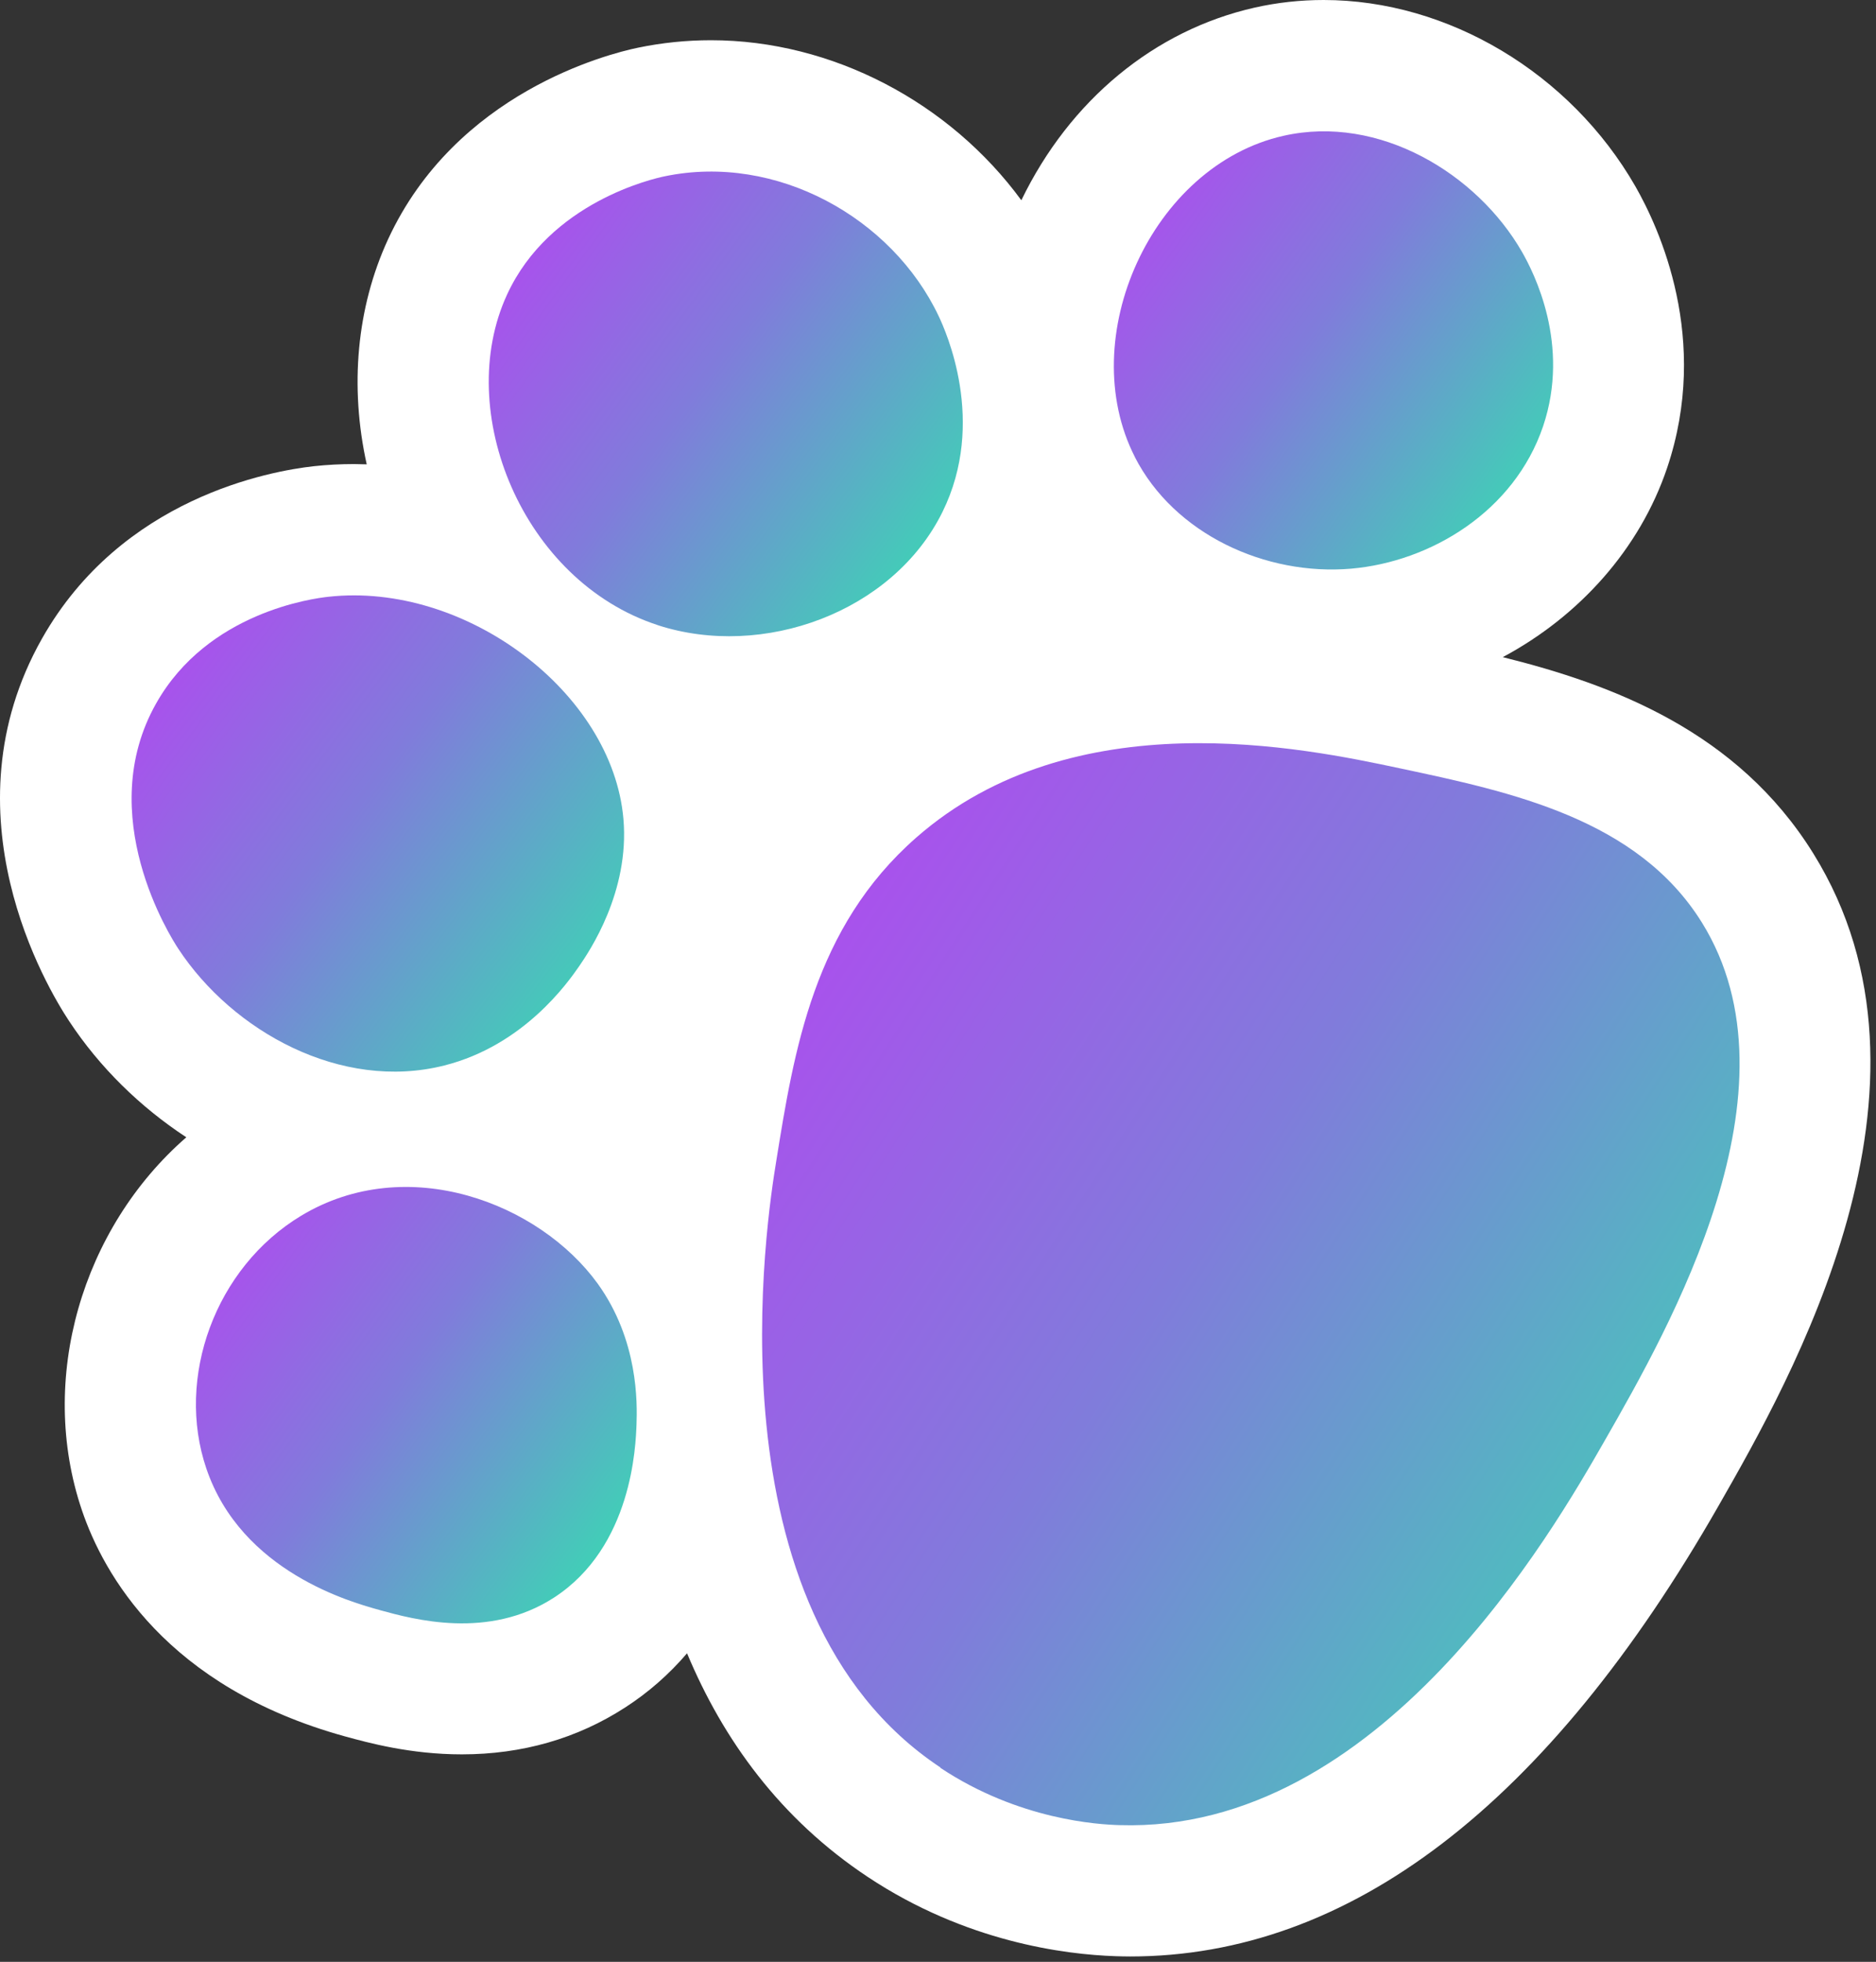
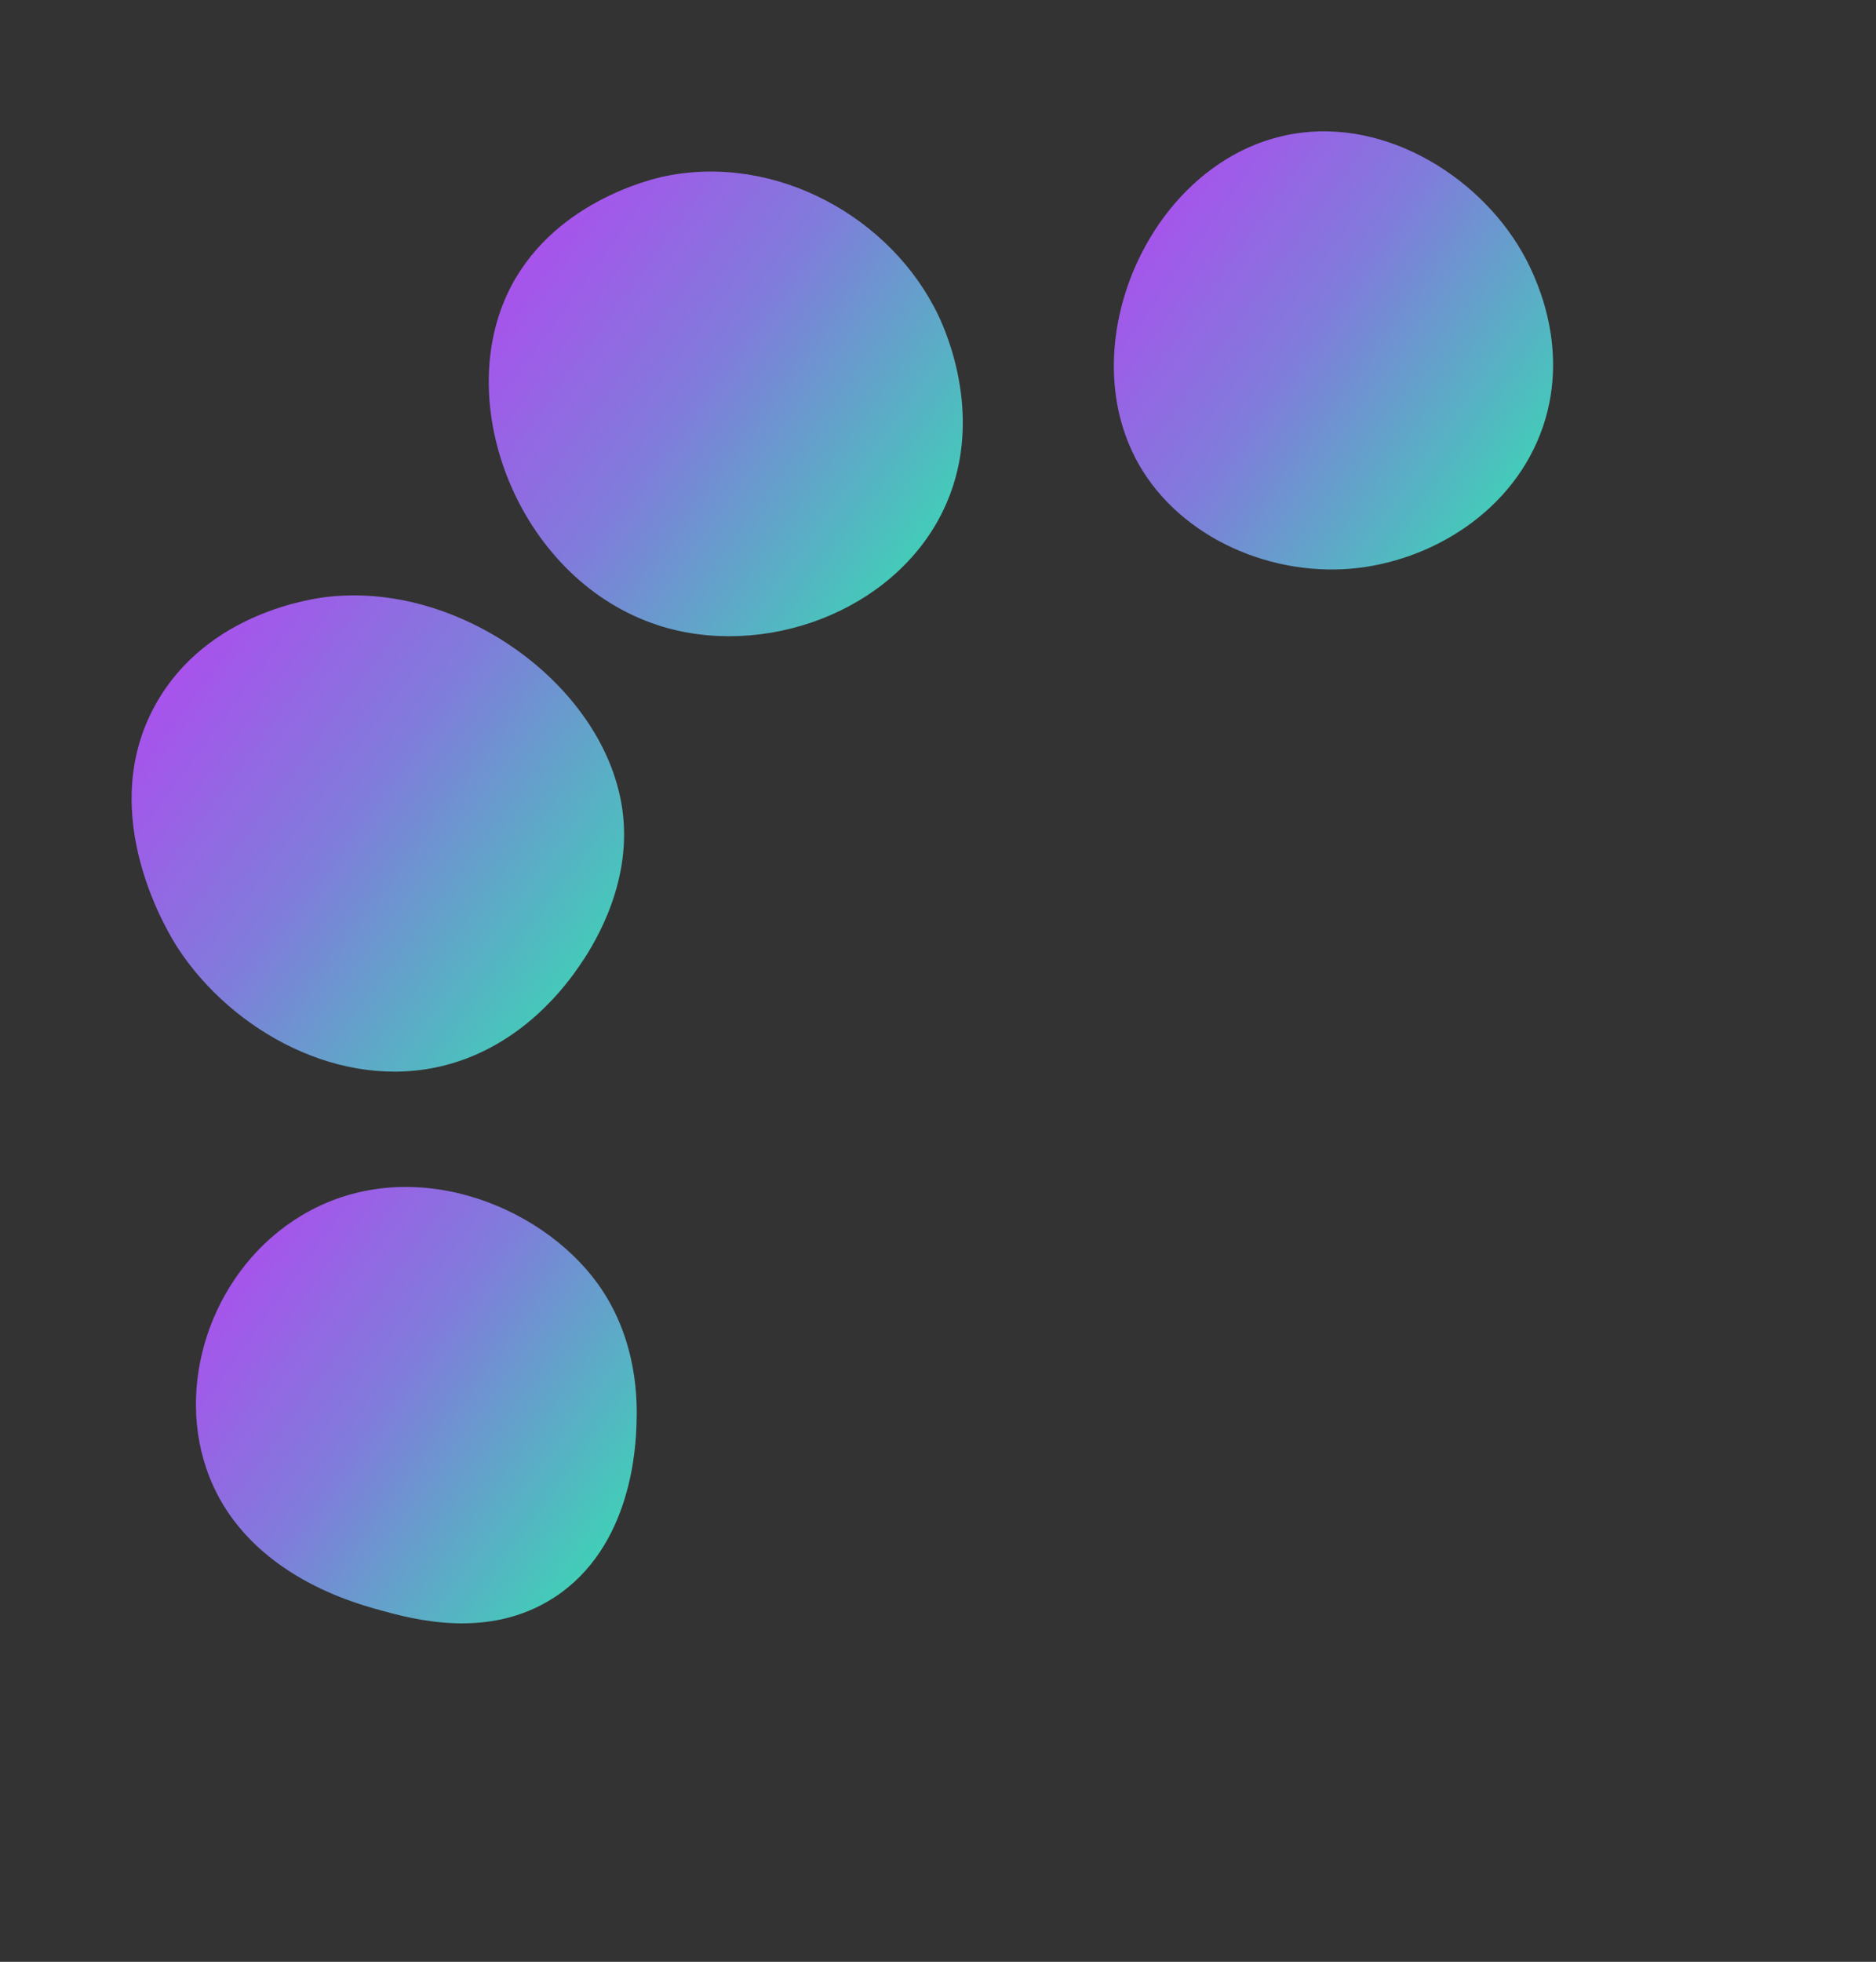
<svg xmlns="http://www.w3.org/2000/svg" width="133" height="139" viewBox="0 0 133 139" fill="none">
  <rect x="0" y="0" width="133" height="139" fill="#333333" stroke="none" />
-   <path d="M128.549 60.46C123.179 51.82 114.349 48.5 106.539 46.56C111.969 43.66 116.249 38.9 118.189 33.16C121.269 24.04 117.639 16.17 115.939 13.2C111.329 5.18 102.659 0 93.839 0C92.189 0 90.539 0.18 88.949 0.54C81.849 2.14 75.839 7.1 72.409 14.19C67.339 7.27 59.019 2.85 50.399 2.85C48.659 2.85 46.919 3.03 45.229 3.38C43.109 3.82 32.319 6.55 27.509 16.96C25.279 21.8 24.779 27.4 25.999 32.9C25.699 32.9 25.399 32.88 25.099 32.88C24.149 32.88 23.199 32.93 22.269 33.03C19.169 33.37 8.619 35.26 2.969 45.26C-4.031 57.66 3.339 69.99 4.889 72.33C7.069 75.64 9.949 78.44 13.209 80.58C5.819 87.01 2.649 97.7 5.809 107.01C7.329 111.49 11.769 119.53 24.469 123.03C26.079 123.47 29.079 124.3 32.739 124.3C37.019 124.3 40.919 123.18 44.319 120.98C45.979 119.91 47.439 118.62 48.709 117.14C51.259 123.24 55.299 128.86 61.529 132.99C68.479 137.6 75.509 138.48 79.079 138.6C79.429 138.61 79.769 138.62 80.119 138.62C95.679 138.62 109.729 127.87 121.849 106.67C126.929 97.79 138.829 76.99 128.549 60.46Z" fill="white" />
  <path d="M26.937 114.083C29.317 114.733 34.627 116.203 39.277 113.193C44.827 109.593 45.067 102.433 45.127 100.913C45.177 99.423 45.267 94.963 42.377 90.953C38.247 85.243 28.877 81.613 21.357 86.133C15.227 89.823 12.447 97.633 14.627 104.043C17.117 111.383 24.937 113.533 26.947 114.083H26.937Z" fill="url(#paint0_linear_557_12615)" />
  <path d="M12.648 67.232C16.488 73.062 24.168 77.342 31.498 75.492C37.128 74.072 40.258 69.622 41.078 68.432C41.768 67.422 44.648 63.202 44.198 58.022C43.418 49.042 32.988 41.212 23.288 42.282C22.258 42.392 14.728 43.352 11.068 49.842C6.598 57.752 12.098 66.402 12.648 67.232Z" fill="url(#paint1_linear_557_12615)" />
  <path d="M46.619 44.29C54.079 46.72 63.309 43.39 66.819 36.27C69.969 29.88 67.039 23.44 66.549 22.4C63.239 15.42 55.039 10.85 47.129 12.49C46.349 12.65 38.979 14.3 35.949 20.87C32.129 29.14 37.049 41.17 46.629 44.29H46.619Z" fill="url(#paint2_linear_557_12615)" />
  <path d="M80.449 32.371C83.249 37.851 89.729 40.811 95.789 40.291C101.429 39.801 107.349 36.241 109.399 30.201C111.349 24.411 108.749 19.321 107.899 17.841C104.719 12.311 97.779 8.091 90.999 9.621C81.639 11.721 76.149 23.951 80.459 32.381L80.449 32.371Z" fill="url(#paint3_linear_557_12615)" />
-   <path d="M66.668 125.253C72.237 128.953 77.897 129.273 79.368 129.313C97.847 129.893 110.088 108.493 113.778 102.053C118.368 94.033 127.997 77.183 120.657 65.363C116.087 58.013 107.138 56.113 99.228 54.433C92.487 53.003 76.138 49.533 64.948 59.353C57.697 65.713 56.298 74.403 55.028 82.293C54.438 85.923 49.888 114.103 66.677 125.233L66.668 125.253Z" fill="url(#paint4_linear_557_12615)" />
  <defs>
    <linearGradient id="paint0_linear_557_12615" x1="50.69" y1="106.123" x2="11.456" y2="77.805" gradientUnits="userSpaceOnUse">
      <stop stop-color="#33E1AF" />
      <stop offset="0.476" stop-color="#807CDB" />
      <stop offset="1" stop-color="#C633F9" />
    </linearGradient>
    <linearGradient id="paint1_linear_557_12615" x1="50.443" y1="66.22" x2="7.32" y2="34.355" gradientUnits="userSpaceOnUse">
      <stop stop-color="#33E1AF" />
      <stop offset="0.476" stop-color="#807CDB" />
      <stop offset="1" stop-color="#C633F9" />
    </linearGradient>
    <linearGradient id="paint2_linear_557_12615" x1="74.224" y1="35.608" x2="32.321" y2="5.06" gradientUnits="userSpaceOnUse">
      <stop stop-color="#33E1AF" />
      <stop offset="0.476" stop-color="#807CDB" />
      <stop offset="1" stop-color="#C633F9" />
    </linearGradient>
    <linearGradient id="paint3_linear_557_12615" x1="115.635" y1="31.419" x2="76.338" y2="3.269" gradientUnits="userSpaceOnUse">
      <stop stop-color="#33E1AF" />
      <stop offset="0.476" stop-color="#807CDB" />
      <stop offset="1" stop-color="#C633F9" />
    </linearGradient>
    <linearGradient id="paint4_linear_557_12615" x1="135.629" y1="107.268" x2="42.224" y2="46.974" gradientUnits="userSpaceOnUse">
      <stop stop-color="#33E1AF" />
      <stop offset="0.476" stop-color="#807CDB" />
      <stop offset="1" stop-color="#C633F9" />
    </linearGradient>
  </defs>
</svg>